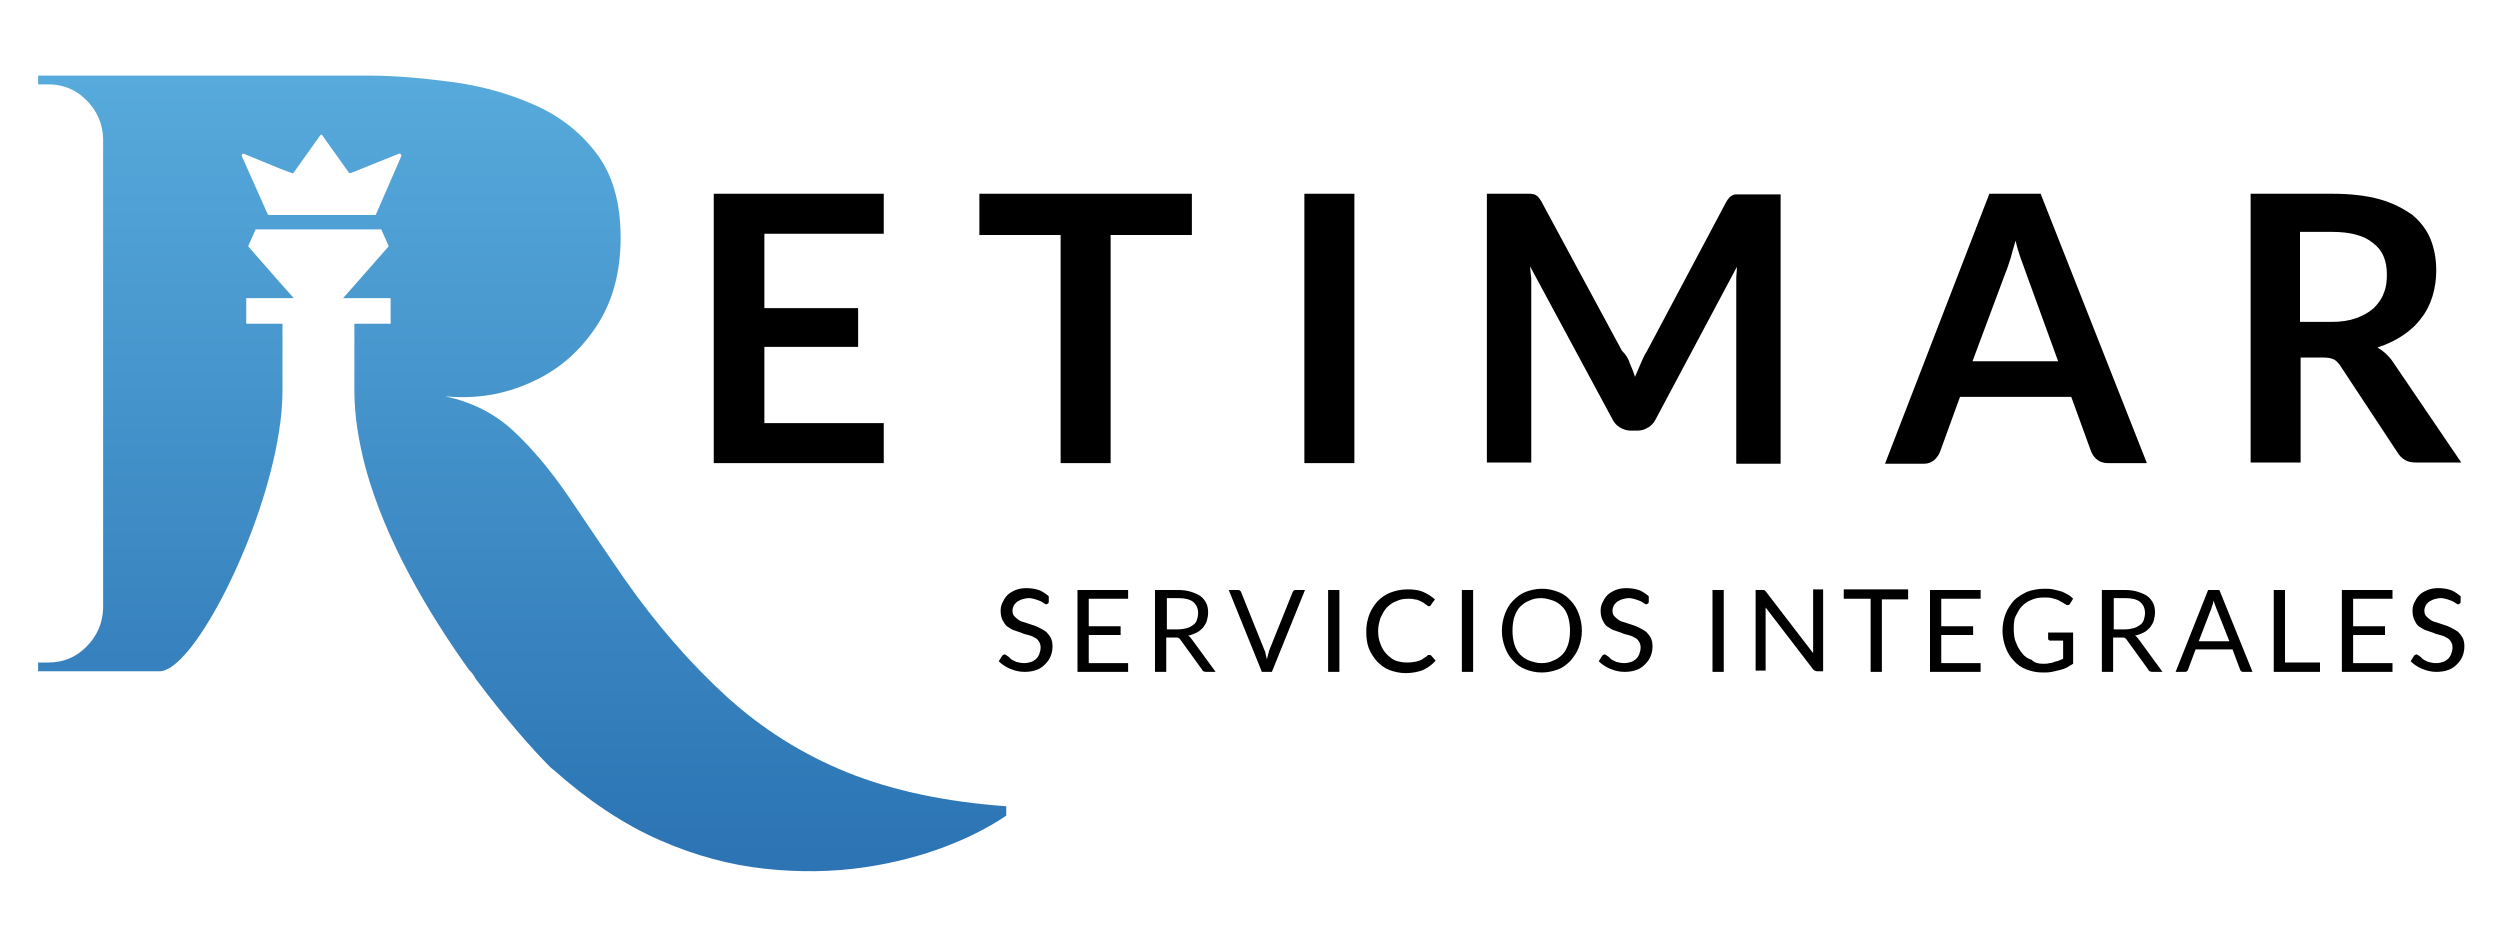
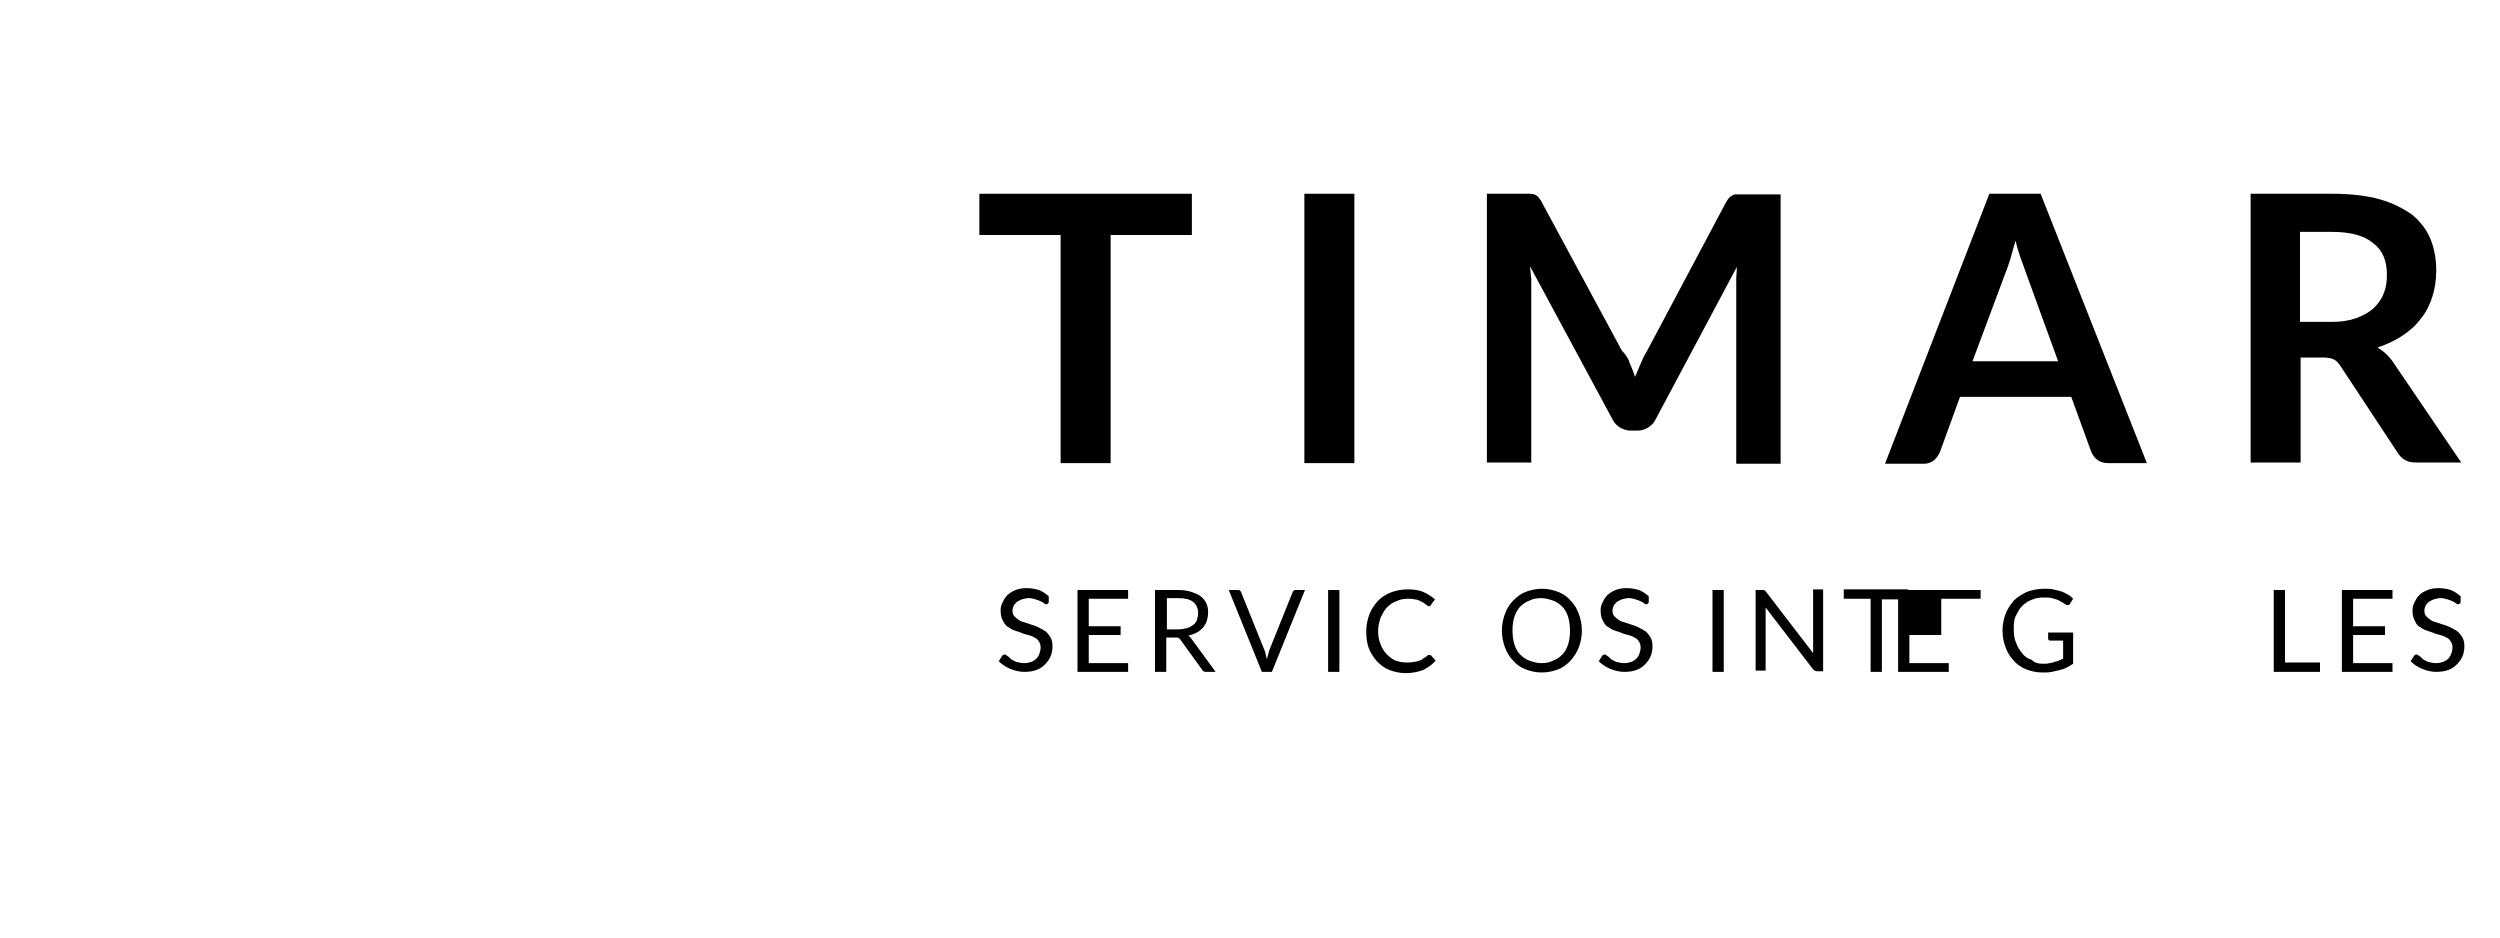
<svg xmlns="http://www.w3.org/2000/svg" version="1.1" id="Capa_1" x="0px" y="0px" viewBox="0 0 400 150" style="enable-background:new 0 0 400 150;" xml:space="preserve">
  <style type="text/css"> .st0{fill:url(#SVGID_1_);} </style>
  <g>
    <g>
      <linearGradient id="SVGID_1_" gradientUnits="userSpaceOnUse" x1="83.542" y1="11.527" x2="83.542" y2="136.965">
        <stop offset="0" style="stop-color:#57AADC" />
        <stop offset="5.586590e-03" style="stop-color:#57AADC" />
        <stop offset="1" style="stop-color:#2C74B4" />
      </linearGradient>
-       <path class="st0" d="M135.6,123.6c-7.2-2.9-13.7-7-19.4-12.2c-5.7-5.2-11.2-11.5-16.3-18.8c-3.2-4.6-6.1-9-8.9-13.1 c-2.8-4.1-5.7-7.6-8.8-10.5c-3.1-2.9-6.8-4.7-11-5.6c4.9,0.5,9.5-0.3,13.7-2.2c4.3-1.9,7.7-4.8,10.4-8.8c2.7-4,4-8.8,4-14.4 s-1.3-10.1-3.9-13.5c-2.6-3.4-5.9-6-10.1-7.8c-4.1-1.8-8.5-3-13.1-3.6c-4.6-0.6-9-1-13.1-1h-53v1.4h1.6c2.4,0,4.4,0.8,6.1,2.5 s2.6,3.7,2.7,6.1v75.3c-0.1,2.4-1,4.4-2.7,6.1c-1.7,1.7-3.7,2.5-6.1,2.5H6.1v1.4h19.5c0.3,0,0.7-0.1,1.1-0.3 c5.5-2.5,15.4-22.1,17.9-37.8c0.4-2.4,0.6-4.7,0.6-6.8c0-4.1,0-10.7,0-10.7h-5.8v-4.1H47l-2.4-2.7l-4.9-5.6l1.2-2.7H61l1.2,2.7 l-7.3,8.3h7.6v4.1h-5.8c0,0,0,3.3,0,6.8v3.9c0,4.1,0.7,8.2,1.8,12.4c3.2,11.7,10.1,23.3,16.7,32.5h0.1c0.3,0.4,0.6,0.8,0.8,1.2 c4.7,6.3,9.1,11.3,11.8,14c0,0,0,0,0,0c0.2,0.2,0.4,0.4,0.7,0.6c5.5,4.9,11.2,8.7,16.9,11.2c5.7,2.5,11.3,4,16.9,4.6 c5.5,0.6,10.8,0.5,15.7-0.2c4.9-0.7,9.4-1.9,13.3-3.4c3.9-1.5,7.1-3.2,9.6-4.9V129C151.3,128.3,142.8,126.5,135.6,123.6z M60.2,34.2c0,0.1-0.1,0.2-0.2,0.2h-17c-0.1,0-0.2-0.1-0.2-0.2l-4.1-9.2c-0.1-0.2,0.1-0.5,0.3-0.4l5.6,2.3l2.1,0.8 c0.1,0.1,0.3,0,0.3-0.1l4.2-5.9c0.1-0.2,0.3-0.2,0.4,0l4.2,5.9c0.1,0.1,0.2,0.1,0.3,0.1l7.7-3.1c0.2-0.1,0.5,0.1,0.4,0.4 L60.2,34.2z" />
    </g>
    <g>
      <path d="M167.8,96.4c-0.1,0.1-0.1,0.2-0.2,0.2c-0.1,0-0.1,0.1-0.2,0.1c-0.1,0-0.2-0.1-0.4-0.2c-0.1-0.1-0.3-0.2-0.5-0.3 c-0.2-0.1-0.5-0.2-0.8-0.3c-0.3-0.1-0.7-0.2-1.1-0.2c-0.4,0-0.7,0.1-1.1,0.2c-0.3,0.1-0.6,0.3-0.8,0.4c-0.2,0.2-0.4,0.4-0.5,0.6 c-0.1,0.2-0.2,0.5-0.2,0.8c0,0.4,0.1,0.7,0.3,0.9c0.2,0.2,0.4,0.4,0.7,0.6c0.3,0.2,0.6,0.3,1,0.4c0.4,0.1,0.8,0.3,1.2,0.4 c0.4,0.1,0.8,0.3,1.2,0.5c0.4,0.2,0.7,0.4,1,0.6c0.3,0.3,0.5,0.6,0.7,0.9c0.2,0.4,0.3,0.8,0.3,1.4c0,0.6-0.1,1.1-0.3,1.6 c-0.2,0.5-0.5,0.9-0.9,1.3c-0.4,0.4-0.8,0.7-1.4,0.9c-0.5,0.2-1.2,0.3-1.9,0.3c-0.8,0-1.6-0.2-2.3-0.5c-0.7-0.3-1.3-0.7-1.8-1.2 l0.5-0.8c0-0.1,0.1-0.1,0.2-0.2c0.1,0,0.1-0.1,0.2-0.1c0.1,0,0.3,0.1,0.4,0.2c0.2,0.1,0.4,0.3,0.6,0.5c0.2,0.2,0.5,0.3,0.9,0.5 c0.4,0.1,0.8,0.2,1.3,0.2c0.4,0,0.8-0.1,1.1-0.2c0.3-0.1,0.6-0.3,0.8-0.5c0.2-0.2,0.4-0.5,0.5-0.8c0.1-0.3,0.2-0.6,0.2-1 c0-0.4-0.1-0.7-0.3-1c-0.2-0.3-0.4-0.5-0.7-0.6c-0.3-0.2-0.6-0.3-1-0.4c-0.4-0.1-0.8-0.2-1.2-0.4c-0.4-0.1-0.8-0.3-1.2-0.4 c-0.4-0.2-0.7-0.4-1-0.6c-0.3-0.3-0.5-0.6-0.7-1c-0.2-0.4-0.3-0.9-0.3-1.5c0-0.5,0.1-0.9,0.3-1.3c0.2-0.4,0.4-0.8,0.8-1.2 c0.3-0.3,0.8-0.6,1.3-0.8c0.5-0.2,1.1-0.3,1.7-0.3c0.7,0,1.4,0.1,2,0.3c0.6,0.2,1.1,0.6,1.6,1L167.8,96.4z" />
      <path d="M180.5,94.4v1.4h-6.3v4.4h5.1v1.4h-5.1v4.5h6.3v1.4h-8.1V94.4H180.5z" />
      <path d="M186.6,102v5.5h-1.8V94.4h3.7c0.8,0,1.5,0.1,2.1,0.3c0.6,0.2,1.1,0.4,1.5,0.7c0.4,0.3,0.7,0.7,0.9,1.1 c0.2,0.4,0.3,0.9,0.3,1.5c0,0.5-0.1,0.9-0.2,1.3c-0.1,0.4-0.4,0.8-0.6,1.1c-0.3,0.3-0.6,0.6-1,0.8c-0.4,0.2-0.9,0.4-1.4,0.5 c0.2,0.1,0.4,0.3,0.6,0.6l3.8,5.2H193c-0.3,0-0.6-0.1-0.7-0.4l-3.4-4.7c-0.1-0.1-0.2-0.3-0.3-0.3c-0.1-0.1-0.3-0.1-0.5-0.1H186.6z M186.6,100.7h1.9c0.5,0,1-0.1,1.4-0.2c0.4-0.1,0.7-0.3,1-0.5c0.3-0.2,0.5-0.5,0.6-0.8c0.1-0.3,0.2-0.7,0.2-1.1 c0-0.8-0.3-1.4-0.8-1.8c-0.5-0.4-1.3-0.6-2.3-0.6h-1.9V100.7z" />
      <path d="M196.6,94.4h1.4c0.2,0,0.3,0,0.4,0.1c0.1,0.1,0.2,0.2,0.2,0.3l3.7,9.2c0.1,0.2,0.2,0.4,0.2,0.7c0.1,0.2,0.1,0.5,0.2,0.8 c0.1-0.3,0.1-0.5,0.2-0.8c0.1-0.2,0.1-0.5,0.2-0.7l3.7-9.2c0-0.1,0.1-0.2,0.2-0.3c0.1-0.1,0.2-0.1,0.4-0.1h1.4l-5.3,13.1h-1.6 L196.6,94.4z" />
      <path d="M214.3,107.5h-1.8V94.4h1.8V107.5z" />
      <path d="M228.7,104.8c0.1,0,0.2,0,0.3,0.1l0.7,0.8c-0.5,0.6-1.2,1.1-2,1.5c-0.8,0.3-1.7,0.5-2.8,0.5c-0.9,0-1.8-0.2-2.6-0.5 s-1.4-0.8-2-1.4c-0.5-0.6-1-1.3-1.3-2.1c-0.3-0.8-0.4-1.7-0.4-2.7s0.2-1.9,0.5-2.7c0.3-0.8,0.8-1.5,1.3-2.1 c0.6-0.6,1.3-1.1,2.1-1.4c0.8-0.3,1.7-0.5,2.7-0.5c1,0,1.8,0.1,2.5,0.4s1.3,0.7,1.9,1.2l-0.6,0.8c0,0.1-0.1,0.1-0.1,0.2 c-0.1,0-0.1,0.1-0.2,0.1c-0.1,0-0.2,0-0.3-0.1c-0.1-0.1-0.2-0.1-0.3-0.2c-0.1-0.1-0.3-0.2-0.4-0.3c-0.2-0.1-0.4-0.2-0.6-0.3 c-0.2-0.1-0.5-0.2-0.8-0.2c-0.3-0.1-0.6-0.1-1-0.1c-0.7,0-1.3,0.1-1.9,0.4c-0.6,0.2-1.1,0.6-1.5,1s-0.7,1-1,1.6 c-0.2,0.6-0.4,1.4-0.4,2.1c0,0.8,0.1,1.5,0.4,2.2c0.2,0.6,0.6,1.2,1,1.6c0.4,0.4,0.9,0.8,1.4,1c0.6,0.2,1.2,0.3,1.8,0.3 c0.4,0,0.7,0,1.1-0.1c0.3,0,0.6-0.1,0.9-0.2s0.5-0.2,0.7-0.4c0.2-0.1,0.5-0.3,0.7-0.5C228.5,104.8,228.6,104.8,228.7,104.8z" />
-       <path d="M235.7,107.5h-1.8V94.4h1.8V107.5z" />
      <path d="M253.1,100.9c0,1-0.2,1.9-0.5,2.7c-0.3,0.8-0.8,1.5-1.3,2.1c-0.6,0.6-1.2,1.1-2,1.4c-0.8,0.3-1.7,0.5-2.6,0.5 c-1,0-1.8-0.2-2.6-0.5c-0.8-0.3-1.5-0.8-2-1.4c-0.6-0.6-1-1.3-1.3-2.1c-0.3-0.8-0.5-1.7-0.5-2.7s0.2-1.9,0.5-2.7 c0.3-0.8,0.7-1.5,1.3-2.1c0.6-0.6,1.2-1.1,2-1.4c0.8-0.3,1.7-0.5,2.6-0.5c1,0,1.8,0.2,2.6,0.5c0.8,0.3,1.5,0.8,2,1.4 c0.6,0.6,1,1.3,1.3,2.1C252.9,99,253.1,99.9,253.1,100.9z M251.2,100.9c0-0.8-0.1-1.5-0.3-2.2c-0.2-0.6-0.5-1.2-0.9-1.6 c-0.4-0.4-0.9-0.8-1.5-1c-0.6-0.2-1.2-0.4-1.9-0.4c-0.7,0-1.3,0.1-1.9,0.4c-0.6,0.2-1.1,0.6-1.5,1c-0.4,0.4-0.7,1-0.9,1.6 c-0.2,0.6-0.3,1.4-0.3,2.2s0.1,1.5,0.3,2.2c0.2,0.6,0.5,1.2,0.9,1.6c0.4,0.4,0.9,0.8,1.5,1c0.6,0.2,1.2,0.4,1.9,0.4 c0.7,0,1.3-0.1,1.9-0.4c0.6-0.2,1.1-0.6,1.5-1c0.4-0.4,0.7-1,0.9-1.6S251.2,101.7,251.2,100.9z" />
      <path d="M263.8,96.4c-0.1,0.1-0.1,0.2-0.2,0.2c-0.1,0-0.1,0.1-0.2,0.1c-0.1,0-0.2-0.1-0.4-0.2c-0.1-0.1-0.3-0.2-0.5-0.3 c-0.2-0.1-0.5-0.2-0.8-0.3c-0.3-0.1-0.7-0.2-1.1-0.2c-0.4,0-0.7,0.1-1.1,0.2c-0.3,0.1-0.6,0.3-0.8,0.4c-0.2,0.2-0.4,0.4-0.5,0.6 c-0.1,0.2-0.2,0.5-0.2,0.8c0,0.4,0.1,0.7,0.3,0.9s0.4,0.4,0.7,0.6c0.3,0.2,0.6,0.3,1,0.4c0.4,0.1,0.8,0.3,1.2,0.4 c0.4,0.1,0.8,0.3,1.2,0.5s0.7,0.4,1,0.6c0.3,0.3,0.5,0.6,0.7,0.9c0.2,0.4,0.3,0.8,0.3,1.4c0,0.6-0.1,1.1-0.3,1.6 c-0.2,0.5-0.5,0.9-0.9,1.3c-0.4,0.4-0.8,0.7-1.4,0.9c-0.5,0.2-1.2,0.3-1.9,0.3c-0.8,0-1.6-0.2-2.3-0.5c-0.7-0.3-1.3-0.7-1.8-1.2 l0.5-0.8c0-0.1,0.1-0.1,0.2-0.2c0.1,0,0.1-0.1,0.2-0.1c0.1,0,0.3,0.1,0.4,0.2c0.2,0.1,0.4,0.3,0.6,0.5c0.2,0.2,0.5,0.3,0.9,0.5 c0.4,0.1,0.8,0.2,1.3,0.2c0.4,0,0.8-0.1,1.1-0.2c0.3-0.1,0.6-0.3,0.8-0.5c0.2-0.2,0.4-0.5,0.5-0.8c0.1-0.3,0.2-0.6,0.2-1 c0-0.4-0.1-0.7-0.3-1c-0.2-0.3-0.4-0.5-0.7-0.6c-0.3-0.2-0.6-0.3-1-0.4s-0.8-0.2-1.2-0.4c-0.4-0.1-0.8-0.3-1.2-0.4 c-0.4-0.2-0.7-0.4-1-0.6s-0.5-0.6-0.7-1c-0.2-0.4-0.3-0.9-0.3-1.5c0-0.5,0.1-0.9,0.3-1.3c0.2-0.4,0.4-0.8,0.8-1.2 c0.3-0.3,0.8-0.6,1.3-0.8c0.5-0.2,1.1-0.3,1.7-0.3c0.7,0,1.4,0.1,2,0.3c0.6,0.2,1.1,0.6,1.6,1L263.8,96.4z" />
      <path d="M275.7,107.5H274V94.4h1.8V107.5z" />
      <path d="M282.2,94.4c0.1,0,0.2,0.1,0.3,0.2l7.6,9.9c0-0.2,0-0.3,0-0.5c0-0.1,0-0.3,0-0.4v-9.3h1.6v13.1h-0.9c-0.1,0-0.3,0-0.4-0.1 c-0.1,0-0.2-0.1-0.3-0.2l-7.6-9.9c0,0.2,0,0.3,0,0.4c0,0.1,0,0.3,0,0.4v9.3h-1.6V94.4h0.9C282,94.4,282.1,94.4,282.2,94.4z" />
      <path d="M305.3,94.4v1.5h-4.2v11.6h-1.8V95.8H295v-1.5H305.3z" />
-       <path d="M316.9,94.4v1.4h-6.3v4.4h5.1v1.4h-5.1v4.5h6.3v1.4h-8.1V94.4H316.9z" />
+       <path d="M316.9,94.4v1.4h-6.3v4.4v1.4h-5.1v4.5h6.3v1.4h-8.1V94.4H316.9z" />
      <path d="M326.9,106.2c0.4,0,0.7,0,1-0.1c0.3,0,0.6-0.1,0.8-0.2c0.3-0.1,0.5-0.1,0.7-0.2c0.2-0.1,0.5-0.2,0.7-0.3v-2.9h-2 c-0.1,0-0.2,0-0.3-0.1c-0.1-0.1-0.1-0.1-0.1-0.2v-1h4v5c-0.3,0.2-0.7,0.4-1,0.6c-0.4,0.2-0.7,0.3-1.1,0.4 c-0.4,0.1-0.8,0.2-1.3,0.3c-0.5,0.1-1,0.1-1.5,0.1c-1,0-1.8-0.2-2.6-0.5s-1.5-0.8-2-1.4c-0.6-0.6-1-1.3-1.3-2.1 c-0.3-0.8-0.5-1.7-0.5-2.7c0-1,0.2-1.9,0.5-2.7c0.3-0.8,0.8-1.5,1.3-2.1c0.6-0.6,1.3-1,2.1-1.4c0.8-0.3,1.8-0.5,2.8-0.5 c0.5,0,1,0,1.4,0.1c0.4,0.1,0.9,0.2,1.2,0.3c0.4,0.1,0.7,0.3,1.1,0.5s0.6,0.4,0.9,0.7l-0.5,0.8c-0.1,0.2-0.2,0.2-0.4,0.2 c-0.1,0-0.2,0-0.3-0.1c-0.2-0.1-0.3-0.2-0.5-0.3c-0.2-0.1-0.4-0.2-0.7-0.4c-0.3-0.1-0.6-0.2-1-0.3c-0.4-0.1-0.8-0.1-1.3-0.1 c-0.7,0-1.4,0.1-2,0.4c-0.6,0.2-1.1,0.6-1.5,1c-0.4,0.4-0.7,1-1,1.6s-0.3,1.4-0.3,2.1c0,0.8,0.1,1.6,0.4,2.2 c0.2,0.6,0.6,1.2,1,1.7c0.4,0.5,0.9,0.8,1.5,1C325.6,106.1,326.2,106.2,326.9,106.2z" />
-       <path d="M338.1,102v5.5h-1.8V94.4h3.7c0.8,0,1.5,0.1,2.1,0.3c0.6,0.2,1.1,0.4,1.5,0.7c0.4,0.3,0.7,0.7,0.9,1.1 c0.2,0.4,0.3,0.9,0.3,1.5c0,0.5-0.1,0.9-0.2,1.3c-0.1,0.4-0.4,0.8-0.6,1.1c-0.3,0.3-0.6,0.6-1,0.8c-0.4,0.2-0.9,0.4-1.4,0.5 c0.2,0.1,0.4,0.3,0.6,0.6l3.8,5.2h-1.6c-0.3,0-0.6-0.1-0.7-0.4l-3.4-4.7c-0.1-0.1-0.2-0.3-0.3-0.3c-0.1-0.1-0.3-0.1-0.5-0.1H338.1 z M338.1,100.7h1.9c0.5,0,1-0.1,1.4-0.2c0.4-0.1,0.7-0.3,1-0.5c0.3-0.2,0.5-0.5,0.6-0.8c0.1-0.3,0.2-0.7,0.2-1.1 c0-0.8-0.3-1.4-0.8-1.8c-0.5-0.4-1.3-0.6-2.3-0.6h-1.9V100.7z" />
-       <path d="M360.4,107.5H359c-0.2,0-0.3,0-0.4-0.1s-0.2-0.2-0.2-0.3l-1.2-3.2h-5.9l-1.2,3.2c0,0.1-0.1,0.2-0.2,0.3 c-0.1,0.1-0.2,0.1-0.4,0.1h-1.4l5.2-13.1h1.8L360.4,107.5z M351.8,102.6h4.9l-2.1-5.3c-0.1-0.3-0.3-0.7-0.4-1.2 c-0.1,0.2-0.1,0.5-0.2,0.7c-0.1,0.2-0.1,0.4-0.2,0.6L351.8,102.6z" />
      <path d="M365.5,106h5.7v1.5h-7.4V94.4h1.8V106z" />
      <path d="M382.8,94.4v1.4h-6.3v4.4h5.1v1.4h-5.1v4.5h6.3v1.4h-8.1V94.4H382.8z" />
      <path d="M393.7,96.4c-0.1,0.1-0.1,0.2-0.2,0.2c-0.1,0-0.1,0.1-0.2,0.1c-0.1,0-0.2-0.1-0.4-0.2c-0.1-0.1-0.3-0.2-0.5-0.3 c-0.2-0.1-0.5-0.2-0.8-0.3c-0.3-0.1-0.7-0.2-1.1-0.2c-0.4,0-0.7,0.1-1.1,0.2c-0.3,0.1-0.6,0.3-0.8,0.4c-0.2,0.2-0.4,0.4-0.5,0.6 c-0.1,0.2-0.2,0.5-0.2,0.8c0,0.4,0.1,0.7,0.3,0.9c0.2,0.2,0.4,0.4,0.7,0.6c0.3,0.2,0.6,0.3,1,0.4c0.4,0.1,0.8,0.3,1.2,0.4 c0.4,0.1,0.8,0.3,1.2,0.5c0.4,0.2,0.7,0.4,1,0.6c0.3,0.3,0.5,0.6,0.7,0.9c0.2,0.4,0.3,0.8,0.3,1.4c0,0.6-0.1,1.1-0.3,1.6 c-0.2,0.5-0.5,0.9-0.9,1.3c-0.4,0.4-0.8,0.7-1.4,0.9c-0.5,0.2-1.2,0.3-1.9,0.3c-0.8,0-1.6-0.2-2.3-0.5c-0.7-0.3-1.3-0.7-1.8-1.2 l0.5-0.8c0-0.1,0.1-0.1,0.2-0.2c0.1,0,0.1-0.1,0.2-0.1c0.1,0,0.3,0.1,0.4,0.2c0.2,0.1,0.4,0.3,0.6,0.5c0.2,0.2,0.5,0.3,0.9,0.5 c0.4,0.1,0.8,0.2,1.3,0.2c0.4,0,0.8-0.1,1.1-0.2c0.3-0.1,0.6-0.3,0.8-0.5c0.2-0.2,0.4-0.5,0.5-0.8c0.1-0.3,0.2-0.6,0.2-1 c0-0.4-0.1-0.7-0.3-1c-0.2-0.3-0.4-0.5-0.7-0.6c-0.3-0.2-0.6-0.3-1-0.4s-0.8-0.2-1.2-0.4c-0.4-0.1-0.8-0.3-1.2-0.4 c-0.4-0.2-0.7-0.4-1-0.6s-0.5-0.6-0.7-1c-0.2-0.4-0.3-0.9-0.3-1.5c0-0.5,0.1-0.9,0.3-1.3c0.2-0.4,0.4-0.8,0.8-1.2 c0.3-0.3,0.8-0.6,1.3-0.8c0.5-0.2,1.1-0.3,1.7-0.3c0.7,0,1.4,0.1,2,0.3c0.6,0.2,1.1,0.6,1.6,1L393.7,96.4z" />
    </g>
    <g>
-       <path d="M141.4,31v6.4h-19.1v11.9h15v6.2h-15v12.2h19.1v6.4h-27.2V31H141.4z" />
      <path d="M190.7,31v6.6h-13v36.5h-8V37.6h-13V31H190.7z" />
      <path d="M216.7,74.1h-8V31h8V74.1z" />
      <path d="M260.8,58.2c0.3,0.7,0.6,1.4,0.8,2.1c0.3-0.7,0.6-1.4,0.9-2.1c0.3-0.7,0.6-1.4,1-2l12.7-23.9c0.2-0.3,0.3-0.5,0.5-0.7 c0.2-0.2,0.4-0.3,0.6-0.4c0.2-0.1,0.4-0.1,0.7-0.1c0.3,0,0.6,0,0.9,0h6v43.1h-7.1V46.3c0-0.5,0-1.1,0-1.7c0-0.6,0.1-1.2,0.1-1.9 l-13,24.4c-0.3,0.6-0.7,1-1.2,1.3c-0.5,0.3-1,0.5-1.7,0.5h-1.1c-0.6,0-1.2-0.2-1.7-0.5c-0.5-0.3-0.9-0.7-1.2-1.3l-13.2-24.5 c0.1,0.7,0.1,1.3,0.2,1.9c0,0.6,0,1.2,0,1.7v27.8h-7.1V31h6c0.4,0,0.7,0,0.9,0c0.3,0,0.5,0.1,0.7,0.1c0.2,0.1,0.4,0.2,0.6,0.4 c0.2,0.2,0.3,0.4,0.5,0.7l12.9,23.9C260.2,56.8,260.6,57.5,260.8,58.2z" />
      <path d="M343.5,74.1h-6.2c-0.7,0-1.3-0.2-1.7-0.5c-0.4-0.3-0.8-0.8-1-1.3l-3.2-8.8h-17.8l-3.2,8.8c-0.2,0.5-0.5,0.9-0.9,1.3 c-0.5,0.4-1,0.6-1.7,0.6h-6.2L318.3,31h8.2L343.5,74.1z M315.6,57.8h13.7l-5.2-14.3c-0.2-0.6-0.5-1.4-0.8-2.2 c-0.3-0.9-0.6-1.8-0.8-2.8c-0.3,1-0.6,2-0.8,2.8c-0.3,0.9-0.5,1.6-0.8,2.3L315.6,57.8z" />
      <path d="M368.1,57.2v16.8h-8V31h13.1c2.9,0,5.5,0.3,7.6,0.9c2.1,0.6,3.8,1.5,5.2,2.5c1.3,1.1,2.3,2.4,2.9,3.9 c0.6,1.5,0.9,3.2,0.9,5c0,1.4-0.2,2.8-0.6,4.1c-0.4,1.3-1,2.5-1.8,3.5c-0.8,1.1-1.8,2-3,2.8c-1.2,0.8-2.5,1.4-4,1.9 c1,0.6,1.9,1.4,2.6,2.5l10.8,15.9h-7.2c-0.7,0-1.3-0.1-1.8-0.4c-0.5-0.3-0.9-0.7-1.2-1.2l-9.1-13.8c-0.3-0.5-0.7-0.9-1.1-1.1 c-0.4-0.2-1-0.3-1.8-0.3H368.1z M368.1,51.5h5c1.5,0,2.8-0.2,3.9-0.6c1.1-0.4,2-0.9,2.8-1.6c0.7-0.7,1.3-1.5,1.6-2.4 c0.4-0.9,0.5-1.9,0.5-3c0-2.2-0.7-3.9-2.2-5c-1.4-1.2-3.6-1.8-6.6-1.8h-5.1V51.5z" />
    </g>
  </g>
</svg>